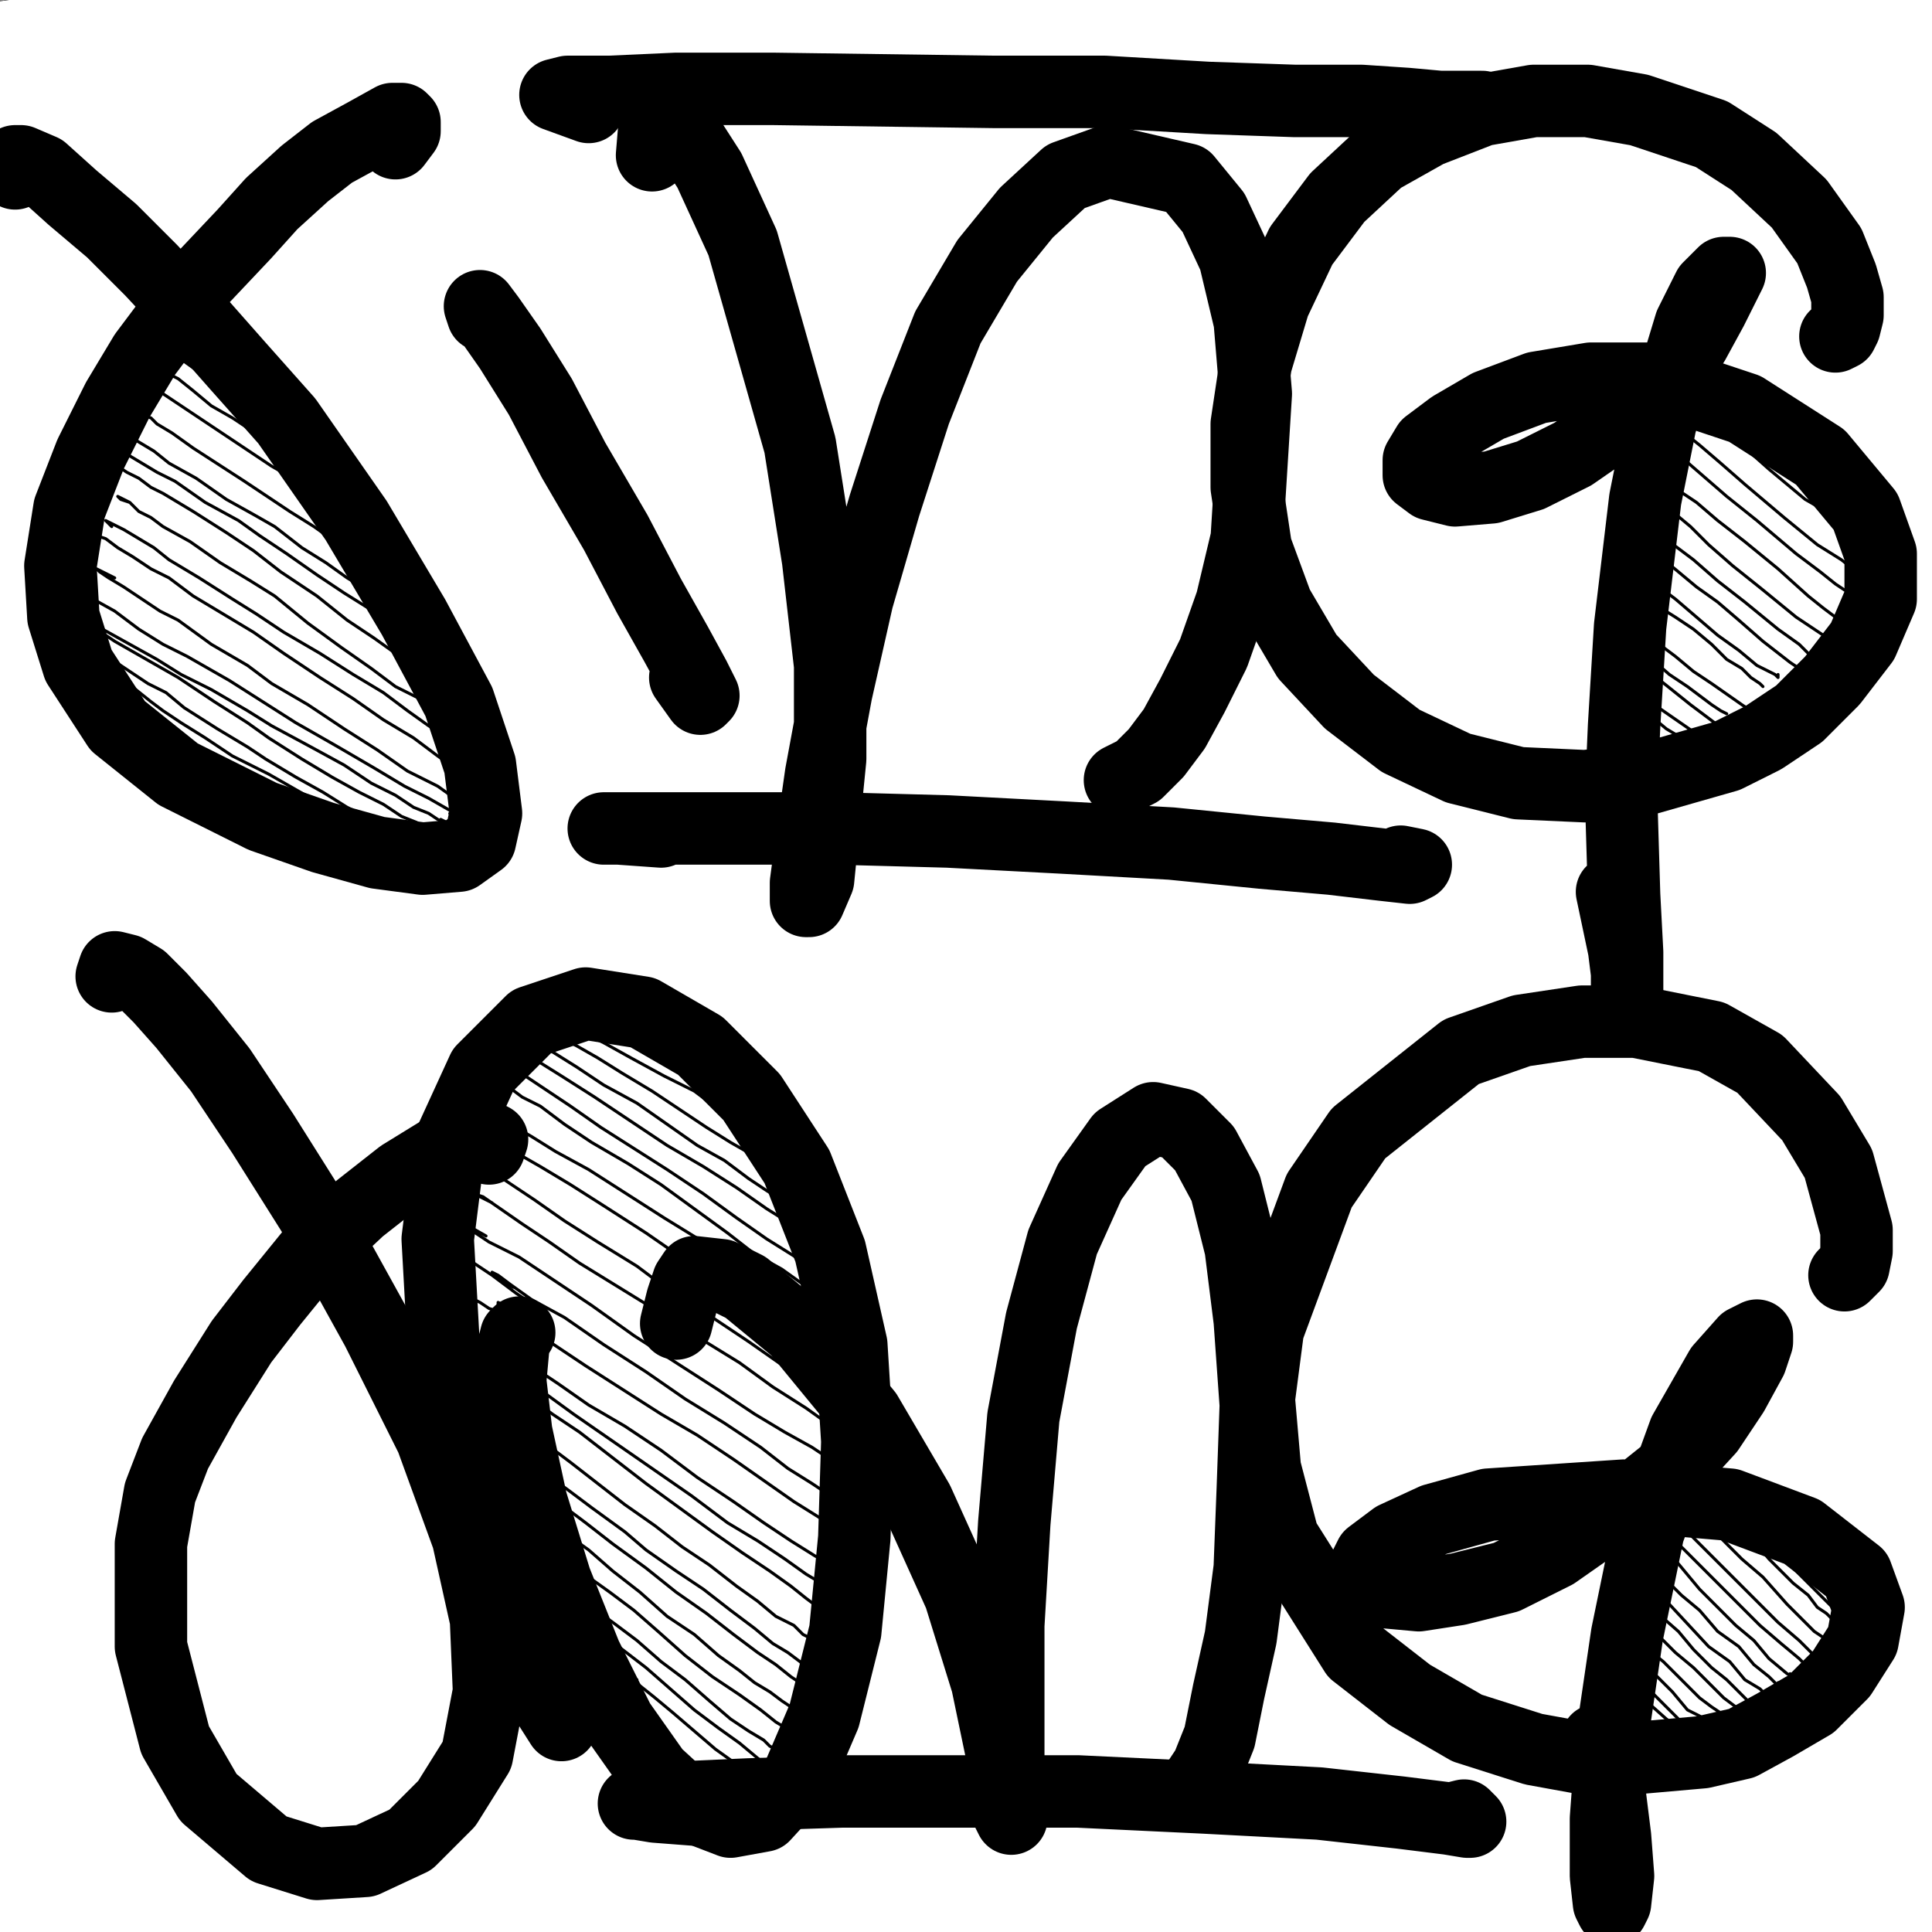
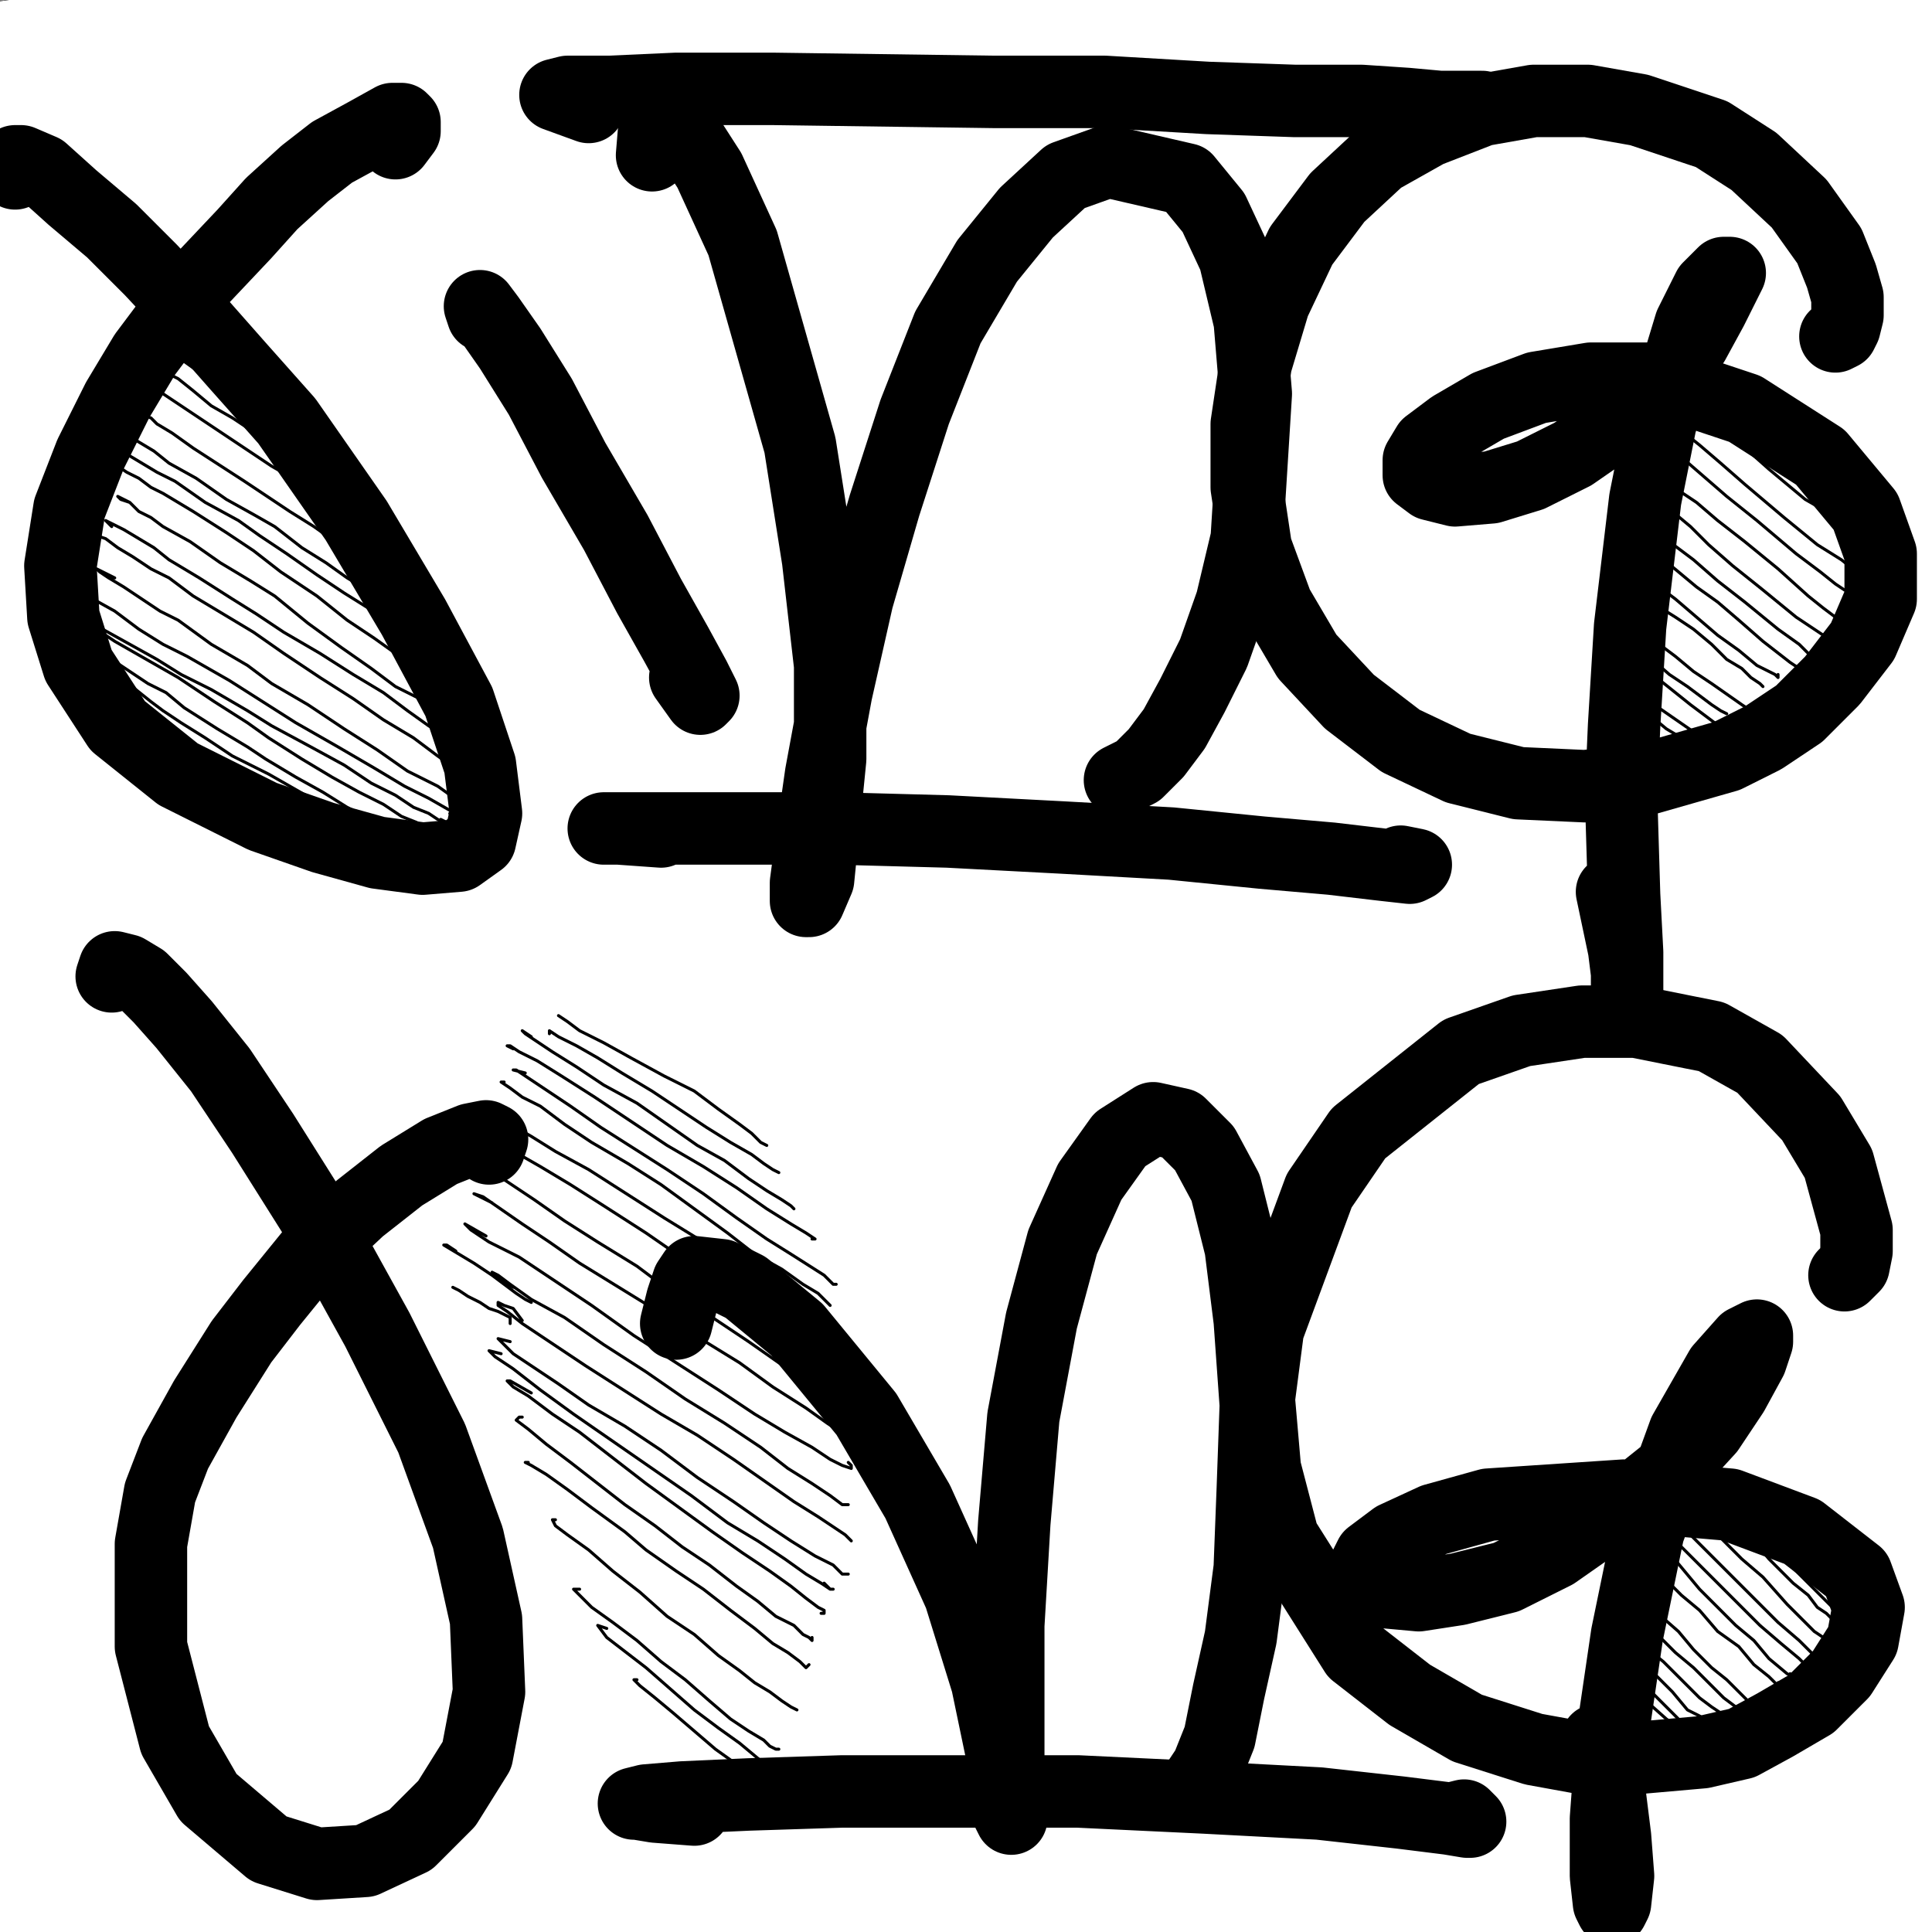
<svg xmlns="http://www.w3.org/2000/svg" width="640px" height="640px" version="1.1">
  <rect width="100%" height="100%" fill="#808080" stroke="none" />
  <polyline points="91,118.438 91,116.438 91,114.438 91,112.438 90,110.438 90,108.438 90,105.438 89,103.438 88,100.438 88,97.438 86,95.438 85,93.438 84,90.438 82,88.438 79,85.438 77,84.438 74,82.438 67,81.438 65,81.438 62,81.438 59,82.438 56,83.438 54,85.438 52,86.438 50,88.438 48,90.438 45,94.438 43,98.438 41,103.438 39,108.438 37,114.438 36,120.438 34,127.438 33,133.438 32,139.438 31,146.438 31,151.438 31,156.438 32,161.438 33,164.438 35,167.438 38,170.438 40,172.438 46,175.438 51,176.438 54,176.438 57,176.438 60,175.438 63,173.438 66,172.438 69,170.438 71,168.438 74,166.438 76,164.438 78,162.438 79,161.438 80,160.438 80,160.438 80,159.438 81,160.438 81,161.438 81,163.438 80,166.438 80,169.438 79,174.438 78,179.438 77,184.438 76,189.438 76,195.438 75,201.438 75,208.438 75,215.438 75,222.438 76,229.438 77,237.438 78,245.438 80,254.438 83,262.438 87,274.438 91,283.438 95,290.438 99,296.438 105,301.438 111,305.438 119,309.438 127,312.438 134,314.438 143,315.438 153,316.438 162,315.438 171,314.438 181,311.438 190,308.438 199,303.438 207,298.438 215,292.438 222,285.438 228,278.438 233,269.438 237,260.438 240,248.438 241,238.438 240,228.438 238,219.438 230,203.438 224,196.438 217,190.438 208,185.438 199,180.438 190,175.438 181,172.438 172,169.438 163,167.438 155,165.438 149,163.438 145,161.438 143,161.438 143,160.438 143,160.438 145,159.438 148,157.438 153,155.438 163,149.438 175,141.438 180,137.438 186,132.438 191,127.438 195,121.438 199,114.438 201,106.438 203,99.438 204,91.438 204,82.438 202,74.438 198,66.438 194,58.438 189,52.438 183,47.438 176,43.438 169,40.438 160,39.438 152,40.438 143,43.438 134,47.438 127,53.438 119,59.438 113,67.438 107,76.438 102,85.438 97,100.438 96,109.438 96,111.438 96,113.438 96,114.438 96,114.438 95,114.438 " fill="none" stroke="#000000" stroke-width="1px" stroke-linecap="round" stroke-linejoin="round" />
  <polyline points="238,215.438 239,220.438 240,225.438 241,231.438 242,238.438 243,245.438 245,253.438 246,261.438 248,268.438 251,274.438 254,279.438 257,282.438 260,283.438 263,282.438 266,279.438 269,274.438 272,267.438 275,258.438 277,248.438 279,237.438 281,225.438 283,212.438 284,199.438 285,185.438 284,171.438 282,157.438 278,146.438 272,137.438 266,131.438 259,129.438 251,130.438 244,133.438 237,139.438 230,145.438 225,153.438 221,159.438 219,165.438 218,170.438 217,172.438 217,174.438 217,174.438 217,175.438 218,174.438 218,174.438 220,173.438 221,172.438 222,172.438 224,171.438 226,171.438 227,170.438 227,170.438 226,170.438 224,170.438 220,171.438 215,171.438 209,172.438 205,172.438 202,173.438 201,174.438 201,175.438 202,177.438 205,179.438 209,183.438 215,186.438 221,190.438 227,193.438 232,195.438 236,197.438 239,198.438 241,198.438 241,199.438 241,199.438 240,199.438 239,201.438 238,202.438 238,204.438 237,207.438 238,211.438 " fill="none" stroke="#000000" stroke-width="1px" stroke-linecap="round" stroke-linejoin="round" />
  <polyline points="322,259.438 323,260.438 324,262.438 324,263.438 324,266.438 324,269.438 324,272.438 324,275.438 324,278.438 324,280.438 324,282.438 323,283.438 322,283.438 319,283.438 316,282.438 312,280.438 308,277.438 303,273.438 298,268.438 293,262.438 289,256.438 286,250.438 283,243.438 281,237.438 280,230.438 279,223.438 278,217.438 278,212.438 279,207.438 280,203.438 283,200.438 286,198.438 290,196.438 294,196.438 298,195.438 303,195.438 306,196.438 308,196.438 309,196.438 309,194.438 309,192.438 307,186.438 305,179.438 301,170.438 297,160.438 293,149.438 290,138.438 289,127.438 288,117.438 289,108.438 292,99.438 296,92.438 302,86.438 309,81.438 317,77.438 326,75.438 336,74.438 347,75.438 357,77.438 376,86.438 384,92.438 390,99.438 394,106.438 396,124.438 395,135.438 392,145.438 388,155.438 384,164.438 380,172.438 377,178.438 375,182.438 375,185.438 375,185.438 376,186.438 379,186.438 385,186.438 393,187.438 402,188.438 411,191.438 421,196.438 430,202.438 438,210.438 444,219.438 449,229.438 453,240.438 454,251.438 454,262.438 450,273.438 444,283.438 436,292.438 415,304.438 404,308.438 394,310.438 377,308.438 372,304.438 369,299.438 367,291.438 366,281.438 365,269.438 363,255.438 361,240.438 359,227.438 358,215.438 356,205.438 355,198.438 354,193.438 353,192.438 353,194.438 351,198.438 349,205.438 343,224.438 340,233.438 336,239.438 333,242.438 330,243.438 328,243.438 326,241.438 321,236.438 319,234.438 318,233.438 318,233.438 318,233.438 318,233.438 318,233.438 315,234.438 " fill="none" stroke="#000000" stroke-width="1px" stroke-linecap="round" stroke-linejoin="round" />
  <polyline points="499,139.438 498,139.438 498,140.438 498,140.438 499,141.438 501,141.438 505,142.438 511,142.438 519,142.438 528,142.438 538,143.438 548,142.438 555,141.438 565,139.438 575,136.438 581,134.438 586,131.438 591,128.438 595,124.438 598,120.438 598,115.438 595,109.438 585,102.438 576,97.438 566,93.438 558,90.438 548,86.438 544,84.438 541,79.438 542,75.438 544,70.438 546,64.438 548,58.438 549,51.438 549,43.438 546,37.438 542,31.438 535,26.438 526,22.438 515,19.438 502,18.438 488,17.438 473,19.438 460,22.438 446,26.438 434,33.438 424,40.438 415,49.438 408,60.438 402,72.438 399,84.438 396,97.438 396,110.438 399,134.438 402,144.438 406,154.438 412,163.438 427,180.438 437,186.438 447,191.438 457,195.438 466,198.438 474,199.438 480,200.438 483,200.438 485,200.438 485,200.438 484,201.438 481,204.438 476,208.438 471,213.438 462,227.438 452,248.438 449,260.438 444,274.438 437,305.438 435,321.438 434,335.438 434,348.438 437,359.438 441,368.438 447,374.438 455,379.438 464,381.438 474,381.438 487,379.438 501,376.438 515,371.438 530,365.438 544,358.438 553,354.438 565,348.438 576,342.438 583,337.438 589,331.438 595,324.438 599,316.438 600,308.438 598,301.438 588,291.438 574,284.438 558,281.438 542,279.438 531,277.438 523,276.438 518,274.438 517,273.438 522,269.438 528,264.438 536,259.438 545,254.438 552,251.438 559,246.438 568,239.438 574,231.438 578,222.438 578,214.438 577,207.438 572,201.438 564,197.438 549,194.438 536,197.438 524,201.438 513,207.438 503,211.438 496,215.438 491,216.438 488,216.438 489,212.438 491,204.438 492,194.438 493,182.438 493,169.438 488,134.438 481,103.438 477,91.438 473,84.438 470,80.438 466,79.438 461,82.438 457,88.438 454,97.438 452,110.438 453,125.438 454,141.438 457,155.438 461,165.438 465,172.438 468,176.438 470,179.438 472,181.438 474,184.438 476,189.438 480,201.438 486,219.438 494,241.438 501,264.438 509,285.438 516,303.438 522,316.438 526,323.438 528,326.438 528,326.438 528,325.438 527,322.438 524,318.438 522,314.438 519,309.438 516,307.438 514,305.438 511,304.438 507,302.438 " fill="none" stroke="#000000" stroke-width="1px" stroke-linecap="round" stroke-linejoin="round" />
  <polyline points="650,10 10,100 650,180 10,250 650,320 10,400 650,480 10,560 650,630 " fill="none" stroke="#000000" stroke-width="200px" stroke-linecap="round" stroke-linejoin="round" />
  <polyline points="57,45.438 57,44.438 57,44.438 60,46.438 62,49.438 66,53.438 71,59.438 77,66.438 86,78.438 93,87.438 101,97.438 108,107.438 115,118.438 121,129.438 125,139.438 129,150.438 130,169.438 128,179.438 124,188.438 118,197.438 109,206.438 98,213.438 87,220.438 80,224.438 68,228.438 57,231.438 50,233.438 42,234.438 34,235.438 27,235.438 21,234.438 15,226.438 15,219.438 23,200.438 30,188.438 45,167.438 61,146.438 94,104.438 108,87.438 121,72.438 134,59.438 144,48.438 153,40.438 160,36.438 164,33.438 167,32.438 167,32.438 167,34.438 166,36.438 163,38.438 159,42.438 156,46.438 155,50.438 " fill="none" stroke="#ffffff" stroke-width="12px" stroke-linecap="round" stroke-linejoin="round" />
  <polyline points="158,133.438 158,132.438 158,130.438 157,128.438 156,123.438 " fill="none" stroke="#ffffff" stroke-width="12px" stroke-linecap="round" stroke-linejoin="round" />
  <polyline points="153,108.438 153,105.438 152,104.438 152,103.438 153,105.438 156,109.438 160,118.438 166,130.438 172,143.438 178,156.438 184,168.438 188,179.438 191,187.438 193,191.438 193,193.438 193,191.438 193,185.438 192,175.438 190,164.438 189,152.438 186,125.438 185,112.438 184,101.438 184,92.438 184,86.438 186,84.438 188,84.438 192,88.438 197,97.438 204,110.438 212,127.438 220,145.438 228,163.438 234,180.438 238,193.438 239,201.438 239,203.438 238,200.438 237,191.438 236,176.438 238,158.438 241,138.438 247,117.438 256,97.438 267,78.438 280,62.438 294,47.438 308,37.438 321,30.438 332,26.438 340,27.438 346,31.438 351,41.438 352,54.438 351,69.438 347,86.438 340,104.438 332,122.438 324,140.438 317,158.438 312,173.438 308,185.438 307,193.438 307,196.438 310,196.438 315,193.438 322,186.438 330,177.438 338,166.438 346,153.438 360,125.438 " fill="none" stroke="#ffffff" stroke-width="12px" stroke-linecap="round" stroke-linejoin="round" />
  <polyline points="367,97.438 368,84.438 366,75.438 362,71.438 355,70.438 347,74.438 340,82.438 333,94.438 331,109.438 332,125.438 339,141.438 350,154.438 366,165.438 386,171.438 408,173.438 431,172.438 455,167.438 478,156.438 499,139.438 516,120.438 530,100.438 538,80.438 542,62.438 541,48.438 535,39.438 524,34.438 508,34.438 489,38.438 448,61.438 432,81.438 421,108.438 417,138.438 418,170.438 423,196.438 428,211.438 435,217.438 443,212.438 453,199.438 463,179.438 473,152.438 482,122.438 490,93.438 496,69.438 499,49.438 499,35.438 496,28.438 491,29.438 484,39.438 478,59.438 473,89.438 473,134.438 476,162.438 481,203.438 484,227.438 485,240.438 485,245.438 484,242.438 483,236.438 481,229.438 479,223.438 " fill="none" stroke="#ffffff" stroke-width="12px" stroke-linecap="round" stroke-linejoin="round" />
  <polyline points="142,326.438 143,325.438 143,324.438 140,327.438 125,344.438 114,357.438 102,372.438 91,390.438 84,401.438 75,419.438 66,440.438 61,481.438 64,497.438 72,508.438 111,514.438 132,509.438 156,500.438 178,491.438 196,480.438 210,471.438 218,462.438 220,456.438 218,452.438 208,449.438 192,448.438 170,447.438 144,448.438 116,451.438 92,454.438 75,457.438 62,459.438 50,461.438 39,462.438 32,463.438 28,464.438 31,462.438 47,457.438 72,449.438 96,443.438 116,436.438 136,427.438 155,417.438 173,404.438 189,390.438 201,376.438 211,364.438 216,355.438 219,349.438 219,348.438 217,352.438 212,363.438 206,380.438 201,400.438 199,425.438 200,452.438 207,478.438 219,499.438 233,514.438 251,522.438 271,523.438 292,516.438 313,502.438 332,480.438 347,450.438 361,382.438 359,348.438 348,317.438 306,279.438 278,274.438 221,289.438 199,310.438 183,340.438 177,374.438 179,409.438 188,440.438 204,464.438 225,478.438 247,484.438 267,485.438 282,482.438 296,472.438 " fill="none" stroke="#ffffff" stroke-width="12px" stroke-linecap="round" stroke-linejoin="round" />
  <polyline points="310,373.438 313,378.438 315,386.438 317,399.438 321,419.438 326,442.438 332,466.438 336,485.438 340,498.438 342,504.438 343,503.438 345,495.438 347,478.438 348,456.438 351,431.438 355,406.438 362,382.438 371,363.438 381,350.438 391,344.438 400,345.438 407,354.438 414,371.438 419,396.438 422,425.438 423,453.438 422,475.438 422,489.438 422,494.438 423,492.438 433,469.438 " fill="none" stroke="#ffffff" stroke-width="12px" stroke-linecap="round" stroke-linejoin="round" />
  <polyline points="469,370.438 477,354.438 483,341.438 485,333.438 484,332.438 480,336.438 472,348.438 465,367.438 461,390.438 461,417.438 466,443.438 475,464.438 489,478.438 507,484.438 527,483.438 547,474.438 558,464.438 573,445.438 582,429.438 590,409.438 596,386.438 600,360.438 583,311.438 552,303.438 528,310.438 507,325.438 492,346.438 483,372.438 481,399.438 483,422.438 489,437.438 506,441.438 516,427.438 526,401.438 534,367.438 541,330.438 546,289.438 548,265.438 549,250.438 547,244.438 544,244.438 539,255.438 533,278.438 528,315.438 525,363.438 524,416.438 524,468.438 525,516.438 527,556.438 529,585.438 531,600.438 532,605.438 532,605.438 531,601.438 530,593.438 527,577.438 " fill="none" stroke="#ffffff" stroke-width="12px" stroke-linecap="round" stroke-linejoin="round" />
  <polyline points="588,545.438 590,545.438 592,545.438 593,545.438 594,546.438 594,546.438 589,547.438 577,546.438 545,542.438 503,538.438 453,536.438 396,534.438 338,533.438 281,534.438 232,538.438 193,541.438 167,545.438 154,549.438 152,551.438 161,552.438 184,553.438 216,552.438 254,552.438 298,552.438 342,554.438 377,556.438 399,559.438 404,561.438 396,562.438 374,562.438 319,565.438 299,568.438 292,571.438 298,573.438 316,575.438 336,575.438 346,575.438 341,575.438 320,577.438 291,580.438 253,588.438 " fill="none" stroke="#ffffff" stroke-width="12px" stroke-linecap="round" stroke-linejoin="round" />
  <polyline points="336,231.438 334,231.438 335,231.438 341,232.438 352,232.438 368,231.438 388,228.438 408,226.438 425,224.438 438,223.438 444,223.438 444,225.438 424,236.438 409,245.438 395,253.438 383,259.438 376,264.438 374,266.438 375,266.438 378,263.438 383,256.438 387,246.438 390,219.438 388,205.438 384,191.438 379,179.438 375,170.438 375,168.438 379,175.438 387,188.438 398,204.438 410,223.438 423,241.438 433,257.438 442,270.438 447,280.438 448,285.438 440,285.438 428,278.438 412,268.438 392,257.438 372,247.438 356,239.438 338,232.438 339,234.438 " fill="none" stroke="#ffffff" stroke-width="12px" stroke-linecap="round" stroke-linejoin="round" />
  <polyline points="569,114.438 575,108.438 581,102.438 583,100.438 585,98.438 585,98.438 581,104.438 574,114.438 566,127.438 556,139.438 548,148.438 546,152.438 547,154.438 550,153.438 553,150.438 559,145.438 566,139.438 579,123.438 584,117.438 589,111.438 595,105.438 600,101.438 603,99.438 604,100.438 601,105.438 592,118.438 579,135.438 571,146.438 566,155.438 564,160.438 563,163.438 564,164.438 565,164.438 " fill="none" stroke="#ffffff" stroke-width="12px" stroke-linecap="round" stroke-linejoin="round" />
  <polyline points="650,10 10,100 650,180 10,250 650,320 10,400 650,480 10,560 650,630 " fill="none" stroke="#000000" stroke-width="200px" stroke-linecap="round" stroke-linejoin="round" />
  <polyline points="54,42.438 53,39.438 52,38.438 53,40.438 56,44.438 61,51.438 68,62.438 80,79.438 93,99.438 106,118.438 119,139.438 130,160.438 141,181.438 147,199.438 151,215.438 151,228.438 147,238.438 139,246.438 128,252.438 115,256.438 100,258.438 88,258.438 78,257.438 66,255.438 56,251.438 51,247.438 47,242.438 45,235.438 46,221.438 52,202.438 62,186.438 80,160.438 96,137.438 112,116.438 127,96.438 141,79.438 153,66.438 162,57.438 169,51.438 172,48.438 172,47.438 171,48.438 168,52.438 159,63.438 " fill="none" stroke="#ffffff" stroke-width="24px" stroke-linecap="round" stroke-linejoin="round" />
  <polyline points="174,119.438 174,117.438 174,117.438 176,121.438 181,129.438 187,142.438 195,159.438 204,176.438 210,191.438 213,201.438 214,207.438 214,208.438 " fill="none" stroke="#ffffff" stroke-width="24px" stroke-linecap="round" stroke-linejoin="round" />
  <polyline points="224,104.438 230,117.438 237,134.438 245,154.438 252,175.438 259,194.438 263,209.438 266,217.438 267,218.438 268,211.438 269,198.438 271,179.438 280,135.438 289,114.438 300,96.438 313,80.438 325,69.438 337,61.438 347,57.438 354,58.438 360,64.438 362,78.438 360,120.438 355,145.438 348,170.438 343,195.438 339,218.438 338,237.438 337,252.438 334,260.438 334,255.438 " fill="none" stroke="#ffffff" stroke-width="24px" stroke-linecap="round" stroke-linejoin="round" />
  <polyline points="546,64.438 549,59.438 547,56.438 542,53.438 533,52.438 521,52.438 507,54.438 491,59.438 473,66.438 456,75.438 439,86.438 412,116.438 403,133.438 399,151.438 399,168.438 404,183.438 412,196.438 425,205.438 441,212.438 459,214.438 479,213.438 499,208.438 516,200.438 531,191.438 542,181.438 548,172.438 549,165.438 544,159.438 518,154.438 499,155.438 479,161.438 462,168.438 448,177.438 438,187.438 432,196.438 430,202.438 435,206.438 441,203.438 451,197.438 462,187.438 473,173.438 484,156.438 495,139.438 504,123.438 511,109.438 517,93.438 516,92.438 512,99.438 505,115.438 491,171.438 486,203.438 482,230.438 480,251.438 480,266.438 480,275.438 480,278.438 480,278.438 480,274.438 " fill="none" stroke="#ffffff" stroke-width="24px" stroke-linecap="round" stroke-linejoin="round" />
  <polyline points="176,327.438 175,327.438 172,329.438 161,336.438 149,346.438 134,359.438 118,374.438 102,392.438 89,408.438 80,421.438 68,440.438 58,461.438 54,474.438 51,493.438 54,512.438 62,525.438 79,539.438 103,549.438 124,556.438 165,569.438 180,576.438 189,579.438 193,579.438 194,575.438 191,565.438 183,548.438 171,526.438 155,499.438 137,466.438 117,433.438 84,387.438 68,367.438 58,354.438 49,344.438 36,328.438 33,324.438 32,323.438 34,323.438 " fill="none" stroke="#ffffff" stroke-width="24px" stroke-linecap="round" stroke-linejoin="round" />
  <polyline points="164,409.438 163,409.438 164,414.438 169,425.438 179,443.438 193,466.438 210,491.438 229,513.438 247,532.438 265,545.438 281,552.438 294,553.438 315,529.438 322,505.438 327,474.438 329,405.438 324,373.438 314,344.438 300,318.438 281,298.438 239,282.438 217,286.438 187,319.438 181,345.438 181,376.438 186,409.438 200,459.438 208,471.438 214,476.438 219,476.438 222,472.438 223,467.438 222,460.438 " fill="none" stroke="#ffffff" stroke-width="24px" stroke-linecap="round" stroke-linejoin="round" />
  <polyline points="270,367.438 273,371.438 278,379.438 287,394.438 300,415.438 315,442.438 332,471.438 347,498.438 369,532.438 373,536.438 376,533.438 377,519.438 377,499.438 378,474.438 380,447.438 385,421.438 395,395.438 409,370.438 429,344.438 445,326.438 455,315.438 466,305.438 471,304.438 473,311.438 472,331.438 465,361.438 441,435.438 428,470.438 417,501.438 408,527.438 402,545.438 399,557.438 398,564.438 399,564.438 401,560.438 400,546.438 " fill="none" stroke="#ffffff" stroke-width="24px" stroke-linecap="round" stroke-linejoin="round" />
  <polyline points="600,318.438 602,316.438 603,314.438 604,311.438 593,306.438 579,305.438 564,308.438 541,316.438 526,325.438 510,337.438 497,354.438 486,372.438 478,393.438 473,416.438 475,460.438 484,476.438 496,487.438 514,494.438 534,497.438 549,497.438 565,495.438 588,487.438 598,481.438 606,474.438 612,464.438 610,458.438 596,451.438 577,447.438 541,449.438 513,457.438 483,475.438 477,483.438 484,489.438 497,486.438 528,464.438 542,446.438 552,431.438 562,412.438 572,391.438 579,372.438 582,359.438 581,352.438 577,351.438 561,380.438 548,430.438 542,468.438 538,502.438 536,531.438 535,552.438 536,573.438 537,575.438 537,575.438 537,574.438 537,565.438 " fill="none" stroke="#ffffff" stroke-width="24px" stroke-linecap="round" stroke-linejoin="round" />
  <polyline points="595,596.438 596,595.438 596,594.438 594,593.438 582,589.438 555,583.438 518,576.438 480,572.438 433,570.438 383,569.438 333,571.438 278,577.438 251,582.438 222,592.438 213,600.438 216,607.438 233,612.438 265,614.438 310,613.438 359,611.438 406,608.438 443,607.438 467,606.438 477,606.438 479,606.438 474,606.438 464,606.438 452,608.438 " fill="none" stroke="#ffffff" stroke-width="24px" stroke-linecap="round" stroke-linejoin="round" />
  <polyline points="650,10 10,100 650,180 10,250 650,320 10,400 650,480 10,560 650,630 " fill="none" stroke="#000000" stroke-width="200px" stroke-linecap="round" stroke-linejoin="round" />
  <polyline points="53,51.438 54,51.438 57,53.438 61,58.438 66,64.438 72,72.438 78,82.438 88,100.438 102,130.438 110,146.438 117,162.438 122,178.438 125,192.438 126,206.438 124,219.438 120,229.438 113,237.438 103,242.438 92,245.438 85,246.438 76,246.438 66,243.438 57,239.438 52,236.438 49,231.438 46,222.438 46,216.438 46,203.438 53,179.438 60,163.438 69,145.438 86,117.438 100,95.438 113,75.438 125,57.438 135,43.438 144,34.438 151,27.438 155,24.438 157,23.438 156,26.438 " fill="none" stroke="#ffffff" stroke-width="24px" stroke-linecap="round" stroke-linejoin="round" />
  <polyline points="168,110.438 170,109.438 172,109.438 175,112.438 178,118.438 183,130.438 188,146.438 194,167.438 200,185.438 203,197.438 203,203.438 201,205.438 198,203.438 " fill="none" stroke="#ffffff" stroke-width="24px" stroke-linecap="round" stroke-linejoin="round" />
  <polyline points="409,183.438 416,175.438 423,165.438 429,153.438 433,138.438 434,123.438 434,107.438 431,94.438 426,84.438 419,77.438 410,73.438 400,73.438 388,76.438 375,82.438 362,91.438 349,103.438 335,118.438 320,136.438 307,155.438 294,176.438 283,198.438 273,220.438 263,241.438 254,259.438 248,272.438 243,281.438 240,286.438 239,286.438 239,284.438 242,278.438 245,266.438 249,250.438 252,229.438 253,204.438 253,178.438 253,154.438 251,133.438 249,117.438 244,97.438 242,95.438 242,95.438 241,97.438 238,106.438 " fill="none" stroke="#ffffff" stroke-width="24px" stroke-linecap="round" stroke-linejoin="round" />
  <polyline points="596,109.438 597,108.438 599,106.438 599,103.438 599,98.438 598,93.438 595,87.438 585,77.438 575,69.438 564,63.438 545,56.438 530,52.438 513,51.438 495,50.438 477,52.438 460,57.438 444,65.438 429,74.438 414,86.438 400,99.438 386,113.438 375,128.438 366,145.438 358,163.438 353,182.438 351,201.438 353,220.438 357,237.438 365,252.438 377,266.438 392,277.438 411,287.438 433,293.438 457,297.438 482,298.438 507,294.438 531,288.438 548,281.438 562,272.438 575,262.438 583,254.438 589,246.438 593,236.438 594,225.438 586,210.438 569,199.438 541,194.438 520,193.438 500,194.438 481,199.438 465,206.438 454,213.438 446,219.438 443,224.438 443,225.438 448,226.438 456,223.438 482,207.438 496,194.438 510,179.438 523,161.438 540,127.438 545,115.438 547,104.438 547,101.438 543,102.438 535,110.438 528,121.438 517,145.438 504,185.438 497,219.438 493,252.438 490,280.438 488,301.438 487,316.438 487,325.438 488,328.438 490,328.438 493,326.438 496,322.438 498,310.438 " fill="none" stroke="#ffffff" stroke-width="24px" stroke-linecap="round" stroke-linejoin="round" />
  <polyline points="126,394.438 132,389.438 139,384.438 145,379.438 152,374.438 158,369.438 161,366.438 163,364.438 162,364.438 157,365.438 150,371.438 140,378.438 127,387.438 114,397.438 100,409.438 88,419.438 77,430.438 63,444.438 56,452.438 49,461.438 43,472.438 38,483.438 36,493.438 37,502.438 46,512.438 61,521.438 80,527.438 100,530.438 116,532.438 130,534.438 143,534.438 153,533.438 160,530.438 162,526.438 161,515.438 155,497.438 143,473.438 127,445.438 109,414.438 92,388.438 80,370.438 64,349.438 56,339.438 49,328.438 42,320.438 37,314.438 34,310.438 34,309.438 39,313.438 " fill="none" stroke="#ffffff" stroke-width="24px" stroke-linecap="round" stroke-linejoin="round" />
  <polyline points="166,429.438 166,426.438 166,425.438 167,426.438 169,431.438 171,440.438 176,453.438 181,470.438 189,488.438 198,508.438 209,526.438 220,542.438 232,555.438 243,564.438 254,567.438 265,565.438 275,557.438 290,523.438 296,500.438 300,474.438 302,446.438 302,415.438 298,385.438 291,359.438 282,338.438 269,321.438 255,308.438 239,302.438 223,302.438 207,309.438 179,344.438 173,368.438 171,392.438 174,414.438 177,431.438 179,441.438 181,445.438 " fill="none" stroke="#ffffff" stroke-width="24px" stroke-linecap="round" stroke-linejoin="round" />
  <polyline points="371,583.438 374,582.438 378,580.438 382,576.438 388,569.438 393,560.438 400,548.438 407,533.438 416,514.438 425,494.438 432,473.438 438,451.438 441,428.438 440,405.438 435,383.438 426,364.438 414,351.438 399,344.438 383,344.438 365,349.438 347,358.438 329,372.438 311,389.438 295,410.438 281,432.438 269,455.438 260,477.438 254,495.438 250,507.438 248,514.438 247,516.438 247,516.438 250,511.438 252,504.438 255,490.438 257,467.438 257,445.438 255,422.438 251,403.438 246,389.438 240,381.438 236,377.438 233,376.438 231,379.438 229,384.438 225,392.438 " fill="none" stroke="#ffffff" stroke-width="24px" stroke-linecap="round" stroke-linejoin="round" />
  <polyline points="596,408.438 598,405.438 598,401.438 597,394.438 591,382.438 565,357.438 542,346.438 524,341.438 503,338.438 482,336.438 461,336.438 440,340.438 420,347.438 402,356.438 385,368.438 362,400.438 356,421.438 354,443.438 357,465.438 362,487.438 372,508.438 384,526.438 419,555.438 441,565.438 466,572.438 493,576.438 519,577.438 542,575.438 559,572.438 586,561.438 599,553.438 610,544.438 619,533.438 623,522.438 621,511.438 593,484.438 563,471.438 517,464.438 498,466.438 483,470.438 462,483.438 457,489.438 456,494.438 458,497.438 464,499.438 472,499.438 483,497.438 495,491.438 507,483.438 519,473.438 530,463.438 538,452.438 545,440.438 551,429.438 553,422.438 554,417.438 554,413.438 550,416.438 544,427.438 535,445.438 526,471.438 518,501.438 512,532.438 507,559.438 505,578.438 505,592.438 505,601.438 506,606.438 507,607.438 508,607.438 510,605.438 512,600.438 513,587.438 " fill="none" stroke="#ffffff" stroke-width="24px" stroke-linecap="round" stroke-linejoin="round" />
  <polyline points="650,10 10,100 650,180 10,250 650,320 10,400 650,480 10,560 650,630 " fill="none" stroke="#ffffff" stroke-width="200px" stroke-linecap="round" stroke-linejoin="round" />
  <polyline points="131,47.438 134,43.438 134,40.438 133,39.438 130,39.438 121,44.438 110,50.438 101,57.438 90,67.438 81,77.438 64,95.438 57,105.438 48,117.438 39,132.438 30,150.438 23,168.438 20,187.438 21,204.438 26,220.438 39,240.438 59,256.438 87,270.438 107,277.438 125,282.438 140,284.438 152,283.438 159,278.438 161,269.438 159,253.438 152,232.438 137,204.438 118,172.438 95,139.438 79,121.438 64,104.438 50,89.438 37,76.438 24,65.438 14,56.438 7,53.438 5,53.438 5,57.438 " fill="none" stroke="#000000" stroke-width="24px" stroke-linecap="round" stroke-linejoin="round" />
  <polyline points="160,104.438 159,101.438 159,101.438 162,105.438 169,115.438 179,131.438 190,152.438 204,176.438 215,197.438 224,213.438 230,224.438 233,230.438 232,231.438 227,224.438 " fill="none" stroke="#000000" stroke-width="24px" stroke-linecap="round" stroke-linejoin="round" />
  <polyline points="371,258.438 377,255.438 383,249.438 389,241.438 395,230.438 402,216.438 408,199.438 413,178.438 416,130.438 414,106.438 409,85.438 402,70.438 393,59.438 367,53.438 353,58.438 340,70.438 327,86.438 314,108.438 303,136.438 293,167.438 284,198.438 277,229.438 272,256.438 269,277.438 267,292.438 267,298.438 268,298.438 271,291.438 275,251.438 275,220.438 271,185.438 265,147.438 246,80.438 235,56.438 226,42.438 220,36.438 218,35.438 217,39.438 216,51.438 " fill="none" stroke="#000000" stroke-width="24px" stroke-linecap="round" stroke-linejoin="round" />
  <polyline points="608,111.438 610,110.438 611,108.438 612,104.438 612,98.438 610,91.438 606,81.438 596,67.438 581,53.438 567,44.438 543,36.438 526,33.438 508,33.438 491,36.438 473,43.438 457,52.438 443,65.438 431,81.438 422,100.438 416,120.438 413,140.438 413,161.438 416,181.438 423,200.438 433,217.438 447,232.438 464,245.438 483,254.438 503,259.438 525,260.438 544,258.438 558,254.438 572,250.438 584,244.438 596,236.438 607,225.438 617,212.438 623,198.438 623,183.438 618,169.438 603,151.438 578,135.438 548,125.438 527,125.438 509,128.438 493,134.438 481,141.438 473,147.438 470,152.438 470,157.438 474,160.438 482,162.438 494,161.438 507,157.438 521,150.438 534,141.438 546,130.438 553,123.438 561,113.438 567,102.438 571,94.438 573,90.438 571,90.438 566,95.438 560,107.438 550,140.438 545,165.438 540,207.438 538,240.438 537,263.438 538,296.438 539,315.438 539,325.438 539,328.438 539,327.438 539,322.438 538,314.438 534,295.438 " fill="none" stroke="#000000" stroke-width="24px" stroke-linecap="round" stroke-linejoin="round" />
  <polyline points="162,380.438 163,377.438 161,376.438 156,377.438 146,381.438 133,389.438 119,400.438 103,415.438 90,431.438 80,444.438 68,463.438 58,481.438 53,494.438 50,511.438 50,545.438 58,576.438 69,595.438 89,612.438 105,617.438 121,616.438 136,609.438 148,597.438 158,581.438 162,560.438 161,536.438 155,509.438 143,476.438 125,440.438 104,402.438 87,375.438 73,354.438 61,339.438 53,330.438 47,324.438 42,321.438 38,320.438 37,323.438 " fill="none" stroke="#000000" stroke-width="24px" stroke-linecap="round" stroke-linejoin="round" />
-   <polyline points="172,441.438 171,442.438 170,446.438 169,457.438 171,474.438 176,497.438 184,523.438 194,548.438 205,570.438 217,587.438 229,598.438 242,603.438 253,601.438 264,589.438 273,568.438 280,540.438 283,509.438 284,477.438 282,445.438 275,414.438 264,386.438 249,363.438 232,346.438 213,335.438 194,332.438 176,338.438 160,354.438 149,378.438 145,410.438 147,446.438 153,486.438 162,521.438 172,549.438 186,571.438 " fill="none" stroke="#000000" stroke-width="24px" stroke-linecap="round" stroke-linejoin="round" />
  <polyline points="393,594.438 396,591.438 400,585.438 404,575.438 407,560.438 411,542.438 414,519.438 415,493.438 416,465.438 414,437.438 411,413.438 406,393.438 399,380.438 391,372.438 382,370.438 371,377.438 361,391.438 352,411.438 345,437.438 339,469.438 336,504.438 334,538.438 334,567.438 334,588.438 334,600.438 335,602.438 334,597.438 332,581.438 327,557.438 318,528.438 304,497.438 287,468.438 264,440.438 247,426.438 239,422.438 230,421.438 228,424.438 226,430.438 224,438.438 " fill="none" stroke="#000000" stroke-width="24px" stroke-linecap="round" stroke-linejoin="round" />
  <polyline points="611,422.438 612,421.438 614,419.438 615,414.438 615,407.438 609,385.438 600,370.438 583,352.438 567,343.438 542,338.438 524,338.438 504,341.438 484,348.438 450,375.438 437,394.438 420,440.438 417,463.438 419,486.438 425,509.438 449,547.438 467,561.438 486,572.438 508,579.438 530,583.438 564,580.438 577,577.438 588,571.438 600,564.438 610,554.438 617,543.438 619,532.438 615,521.438 597,507.438 573,498.438 538,495.438 493,498.438 475,503.438 462,509.438 454,515.438 451,521.438 459,527.438 470,528.438 483,526.438 499,522.438 515,514.438 545,493.438 555,485.438 566,473.438 574,461.438 580,450.438 582,444.438 582,442.438 578,444.438 570,453.438 558,474.438 546,507.438 539,541.438 534,575.438 532,602.438 532,621.438 533,630.438 534,632.438 535,630.438 536,621.438 535,608.438 533,592.438 529,576.438 " fill="none" stroke="#000000" stroke-width="24px" stroke-linecap="round" stroke-linejoin="round" />
  <polyline points="481,602.438 485,601.438 486,602.438 487,603.438 486,603.438 480,602.438 464,600.438 437,597.438 399,595.438 357,593.438 317,593.438 279,593.438 248,594.438 226,595.438 214,596.438 210,597.438 211,597.438 217,598.438 230,599.438 " fill="none" stroke="#000000" stroke-width="24px" stroke-linecap="round" stroke-linejoin="round" />
  <polyline points="464,285.438 469,286.438 469,286.438 467,287.438 458,286.438 441,284.438 418,282.438 388,279.438 352,277.438 314,275.438 277,274.438 245,274.438 221,274.438 206,274.438 200,274.438 200,274.438 205,274.438 219,275.438 " fill="none" stroke="#000000" stroke-width="24px" stroke-linecap="round" stroke-linejoin="round" />
  <polyline points="491,35.438 489,35.438 485,35.438 477,35.438 466,34.438 451,33.438 429,33.438 400,32.438 366,30.438 329,30.438 256,29.438 224,29.438 202,30.438 188,30.438 184,31.438 184,31.438 195,35.438 " fill="none" stroke="#000000" stroke-width="24px" stroke-linecap="round" stroke-linejoin="round" />
  <polyline points="562,248.438 562,248.438 562,248.438 562,248.438 560,246.438 557,244.438 552,241.438 540,231.438 537,228.438 535,227.438 535,227.438 538,230.438 " fill="none" stroke="#000000" stroke-width="1px" stroke-linecap="round" stroke-linejoin="round" />
  <polyline points="568,244.438 568,245.438 567,245.438 564,244.438 561,242.438 548,233.438 544,229.438 539,226.438 539,226.438 " fill="none" stroke="#000000" stroke-width="1px" stroke-linecap="round" stroke-linejoin="round" />
  <polyline points="572,241.438 572,241.438 571,240.438 568,239.438 564,236.438 560,233.438 555,229.438 550,225.438 546,222.438 544,221.438 544,221.438 " fill="none" stroke="#000000" stroke-width="1px" stroke-linecap="round" stroke-linejoin="round" />
  <polyline points="572,236.438 572,236.438 570,235.438 567,233.438 563,230.438 559,227.438 553,223.438 545,216.438 541,213.438 538,211.438 538,210.438 " fill="none" stroke="#000000" stroke-width="1px" stroke-linecap="round" stroke-linejoin="round" />
  <polyline points="581,235.438 581,236.438 580,235.438 577,233.438 567,226.438 561,222.438 555,217.438 543,208.438 542,207.438 " fill="none" stroke="#000000" stroke-width="1px" stroke-linecap="round" stroke-linejoin="round" />
  <polyline points="584,227.438 584,227.438 583,226.438 580,224.438 577,221.438 572,218.438 567,213.438 561,208.438 555,204.438 547,199.438 545,197.438 " fill="none" stroke="#000000" stroke-width="1px" stroke-linecap="round" stroke-linejoin="round" />
  <polyline points="589,223.438 589,223.438 589,224.438 589,224.438 588,223.438 582,220.438 576,215.438 569,210.438 562,204.438 555,198.438 547,192.438 544,190.438 544,190.438 547,191.438 " fill="none" stroke="#000000" stroke-width="1px" stroke-linecap="round" stroke-linejoin="round" />
  <polyline points="598,222.438 599,222.438 599,222.438 599,222.438 596,221.438 593,219.438 584,212.438 576,205.438 569,199.438 562,194.438 556,189.438 550,184.438 548,182.438 " fill="none" stroke="#000000" stroke-width="1px" stroke-linecap="round" stroke-linejoin="round" />
  <polyline points="602,218.438 601,217.438 599,216.438 596,213.438 589,208.438 578,199.438 569,192.438 561,185.438 553,179.438 544,172.438 " fill="none" stroke="#000000" stroke-width="1px" stroke-linecap="round" stroke-linejoin="round" />
  <polyline points="608,214.438 608,213.438 607,212.438 604,210.438 595,204.438 584,195.438 574,187.438 566,180.438 560,174.438 554,169.438 549,164.438 548,163.438 " fill="none" stroke="#000000" stroke-width="1px" stroke-linecap="round" stroke-linejoin="round" />
  <polyline points="611,207.438 612,207.438 612,207.438 612,207.438 610,206.438 608,204.438 604,201.438 599,197.438 589,188.438 578,179.438 569,172.438 562,166.438 556,162.438 551,158.438 549,156.438 " fill="none" stroke="#000000" stroke-width="1px" stroke-linecap="round" stroke-linejoin="round" />
  <polyline points="614,197.438 614,197.438 613,196.438 611,195.438 608,193.438 603,189.438 595,183.438 582,172.438 572,164.438 557,151.438 552,147.438 549,145.438 550,145.438 " fill="none" stroke="#000000" stroke-width="1px" stroke-linecap="round" stroke-linejoin="round" />
  <polyline points="621,193.438 619,192.438 615,189.438 610,185.438 602,180.438 591,171.438 578,160.438 570,153.438 563,147.438 558,143.438 554,141.438 552,140.438 " fill="none" stroke="#000000" stroke-width="1px" stroke-linecap="round" stroke-linejoin="round" />
  <polyline points="614,176.438 614,176.438 612,175.438 609,173.438 605,169.438 598,165.438 586,155.438 577,147.438 570,141.438 563,136.438 558,133.438 555,132.438 " fill="none" stroke="#000000" stroke-width="1px" stroke-linecap="round" stroke-linejoin="round" />
  <polyline points="557,573.438 558,573.438 558,573.438 558,573.438 558,573.438 556,572.438 552,569.438 543,561.438 536,555.438 535,554.438 536,554.438 " fill="none" stroke="#000000" stroke-width="1px" stroke-linecap="round" stroke-linejoin="round" />
  <polyline points="565,574.438 565,574.438 563,574.438 560,572.438 556,569.438 550,563.438 546,559.438 543,556.438 541,554.438 541,553.438 543,553.438 " fill="none" stroke="#000000" stroke-width="1px" stroke-linecap="round" stroke-linejoin="round" />
  <polyline points="568,570.438 569,571.438 569,571.438 568,571.438 566,570.438 563,568.438 559,566.438 554,560.438 548,554.438 544,550.438 542,547.438 541,546.438 543,546.438 " fill="none" stroke="#000000" stroke-width="1px" stroke-linecap="round" stroke-linejoin="round" />
  <polyline points="573,568.438 573,568.438 573,568.438 573,568.438 570,567.438 567,565.438 563,562.438 558,557.438 551,550.438 546,546.438 544,543.438 542,541.438 " fill="none" stroke="#000000" stroke-width="1px" stroke-linecap="round" stroke-linejoin="round" />
  <polyline points="578,568.438 578,568.438 578,568.438 577,567.438 575,565.438 571,562.438 566,557.438 561,552.438 555,547.438 549,541.438 547,539.438 547,539.438 " fill="none" stroke="#000000" stroke-width="1px" stroke-linecap="round" stroke-linejoin="round" />
  <polyline points="582,564.438 583,564.438 581,564.438 579,563.438 576,560.438 572,556.438 567,552.438 561,546.438 556,540.438 548,533.438 545,530.438 544,529.438 547,530.438 " fill="none" stroke="#000000" stroke-width="1px" stroke-linecap="round" stroke-linejoin="round" />
-   <polyline points="586,561.438 587,562.438 587,563.438 586,562.438 583,559.438 578,556.438 573,550.438 566,545.438 553,531.438 550,528.438 549,527.438 550,527.438 " fill="none" stroke="#000000" stroke-width="1px" stroke-linecap="round" stroke-linejoin="round" />
  <polyline points="589,557.438 589,558.438 590,558.438 590,559.438 590,559.438 589,558.438 586,555.438 581,551.438 576,545.438 569,540.438 563,533.438 557,528.438 551,522.438 549,520.438 551,521.438 " fill="none" stroke="#000000" stroke-width="1px" stroke-linecap="round" stroke-linejoin="round" />
  <polyline points="593,554.438 594,555.438 594,555.438 594,556.438 594,556.438 594,555.438 592,554.438 586,549.438 581,543.438 575,538.438 567,530.438 563,526.438 558,520.438 553,514.438 552,513.438 552,513.438 " fill="none" stroke="#000000" stroke-width="1px" stroke-linecap="round" stroke-linejoin="round" />
  <polyline points="600,552.438 600,552.438 600,553.438 600,553.438 600,553.438 598,551.438 596,549.438 590,544.438 583,538.438 577,532.438 571,526.438 565,520.438 561,516.438 557,512.438 555,509.438 554,508.438 554,508.438 " fill="none" stroke="#000000" stroke-width="1px" stroke-linecap="round" stroke-linejoin="round" />
  <polyline points="604,549.438 604,549.438 604,549.438 604,549.438 603,549.438 601,548.438 599,546.438 596,543.438 589,537.438 576,524.438 570,518.438 565,513.438 560,508.438 558,506.438 557,505.438 557,505.438 " fill="none" stroke="#000000" stroke-width="1px" stroke-linecap="round" stroke-linejoin="round" />
  <polyline points="607,545.438 607,545.438 607,545.438 606,544.438 604,542.438 601,540.438 598,537.438 592,531.438 584,522.438 577,516.438 572,511.438 568,507.438 565,504.438 563,502.438 563,502.438 565,503.438 " fill="none" stroke="#000000" stroke-width="1px" stroke-linecap="round" stroke-linejoin="round" />
  <polyline points="608,538.438 608,538.438 608,538.438 608,538.438 607,536.438 605,534.438 602,532.438 599,528.438 594,524.438 586,516.438 581,510.438 578,507.438 576,506.438 575,505.438 " fill="none" stroke="#000000" stroke-width="1px" stroke-linecap="round" stroke-linejoin="round" />
  <polyline points="608,533.438 607,532.438 606,531.438 603,528.438 599,524.438 586,511.438 " fill="none" stroke="#000000" stroke-width="1px" stroke-linecap="round" stroke-linejoin="round" />
  <polyline points="249,589.438 250,589.438 251,589.438 251,589.438 251,589.438 251,589.438 250,589.438 248,588.438 244,584.438 237,579.438 230,573.438 223,567.438 217,562.438 212,558.438 210,556.438 211,556.438 " fill="none" stroke="#000000" stroke-width="1px" stroke-linecap="round" stroke-linejoin="round" />
  <polyline points="264,592.438 265,593.438 265,592.438 263,591.438 260,589.438 256,586.438 251,582.438 245,577.438 238,572.438 230,566.438 222,559.438 214,552.438 201,542.438 198,538.438 201,539.438 " fill="none" stroke="#000000" stroke-width="1px" stroke-linecap="round" stroke-linejoin="round" />
  <polyline points="258,579.438 257,579.438 257,579.438 255,578.438 253,576.438 248,573.438 242,569.438 235,563.438 227,556.438 219,550.438 211,543.438 203,537.438 196,532.438 190,526.438 192,526.438 " fill="none" stroke="#000000" stroke-width="1px" stroke-linecap="round" stroke-linejoin="round" />
-   <polyline points="266,575.438 266,576.438 264,575.438 262,573.438 257,570.438 252,566.438 245,561.438 236,555.438 227,548.438 218,540.438 210,533.438 202,527.438 195,522.438 191,518.438 191,517.438 194,520.438 " fill="none" stroke="#000000" stroke-width="1px" stroke-linecap="round" stroke-linejoin="round" />
  <polyline points="264,566.438 262,565.438 259,563.438 255,560.438 250,557.438 245,553.438 238,548.438 230,541.438 221,535.438 212,527.438 203,520.438 195,513.438 188,508.438 184,505.438 183,503.438 184,503.438 " fill="none" stroke="#000000" stroke-width="1px" stroke-linecap="round" stroke-linejoin="round" />
-   <polyline points="268,559.438 267,558.438 265,557.438 262,555.438 257,551.438 251,547.438 243,541.438 234,534.438 224,527.438 214,519.438 203,511.438 194,504.438 186,498.438 180,494.438 177,491.438 179,492.438 " fill="none" stroke="#000000" stroke-width="1px" stroke-linecap="round" stroke-linejoin="round" />
  <polyline points="268,551.438 267,552.438 265,550.438 261,547.438 256,544.438 250,539.438 242,533.438 233,526.438 224,520.438 214,513.438 207,507.438 196,499.438 188,493.438 181,488.438 176,485.438 174,484.438 175,484.438 " fill="none" stroke="#000000" stroke-width="1px" stroke-linecap="round" stroke-linejoin="round" />
  <polyline points="269,542.438 269,543.438 268,542.438 266,541.438 263,538.438 257,535.438 251,530.438 244,525.438 235,518.438 226,512.438 217,505.438 207,498.438 198,491.438 189,484.438 181,478.438 175,473.438 171,470.438 172,469.438 173,469.438 " fill="none" stroke="#000000" stroke-width="1px" stroke-linecap="round" stroke-linejoin="round" />
  <polyline points="272,534.438 273,534.438 273,534.438 273,533.438 271,532.438 267,529.438 262,525.438 255,520.438 246,514.438 236,507.438 225,499.438 214,491.438 192,474.438 183,468.438 175,462.438 170,459.438 168,457.438 169,457.438 176,461.438 " fill="none" stroke="#000000" stroke-width="1px" stroke-linecap="round" stroke-linejoin="round" />
  <polyline points="273,524.438 275,526.438 276,526.438 276,526.438 276,526.438 275,526.438 272,524.438 267,521.438 260,516.438 251,510.438 241,504.438 229,495.438 216,486.438 203,477.438 190,468.438 179,460.438 170,453.438 164,449.438 162,447.438 166,448.438 " fill="none" stroke="#000000" stroke-width="1px" stroke-linecap="round" stroke-linejoin="round" />
  <polyline points="281,521.438 279,521.438 276,518.438 270,515.438 262,510.438 253,504.438 243,497.438 231,489.438 219,480.438 207,472.438 195,465.438 185,458.438 176,452.438 170,448.438 167,445.438 165,443.438 169,444.438 " fill="none" stroke="#000000" stroke-width="1px" stroke-linecap="round" stroke-linejoin="round" />
  <polyline points="281,509.438 282,510.438 282,510.438 280,508.438 277,506.438 271,502.438 263,497.438 253,490.438 243,483.438 231,475.438 219,468.438 194,452.438 182,444.438 173,438.438 168,434.438 165,432.438 165,431.438 167,432.438 170,433.438 173,437.438 " fill="none" stroke="#000000" stroke-width="1px" stroke-linecap="round" stroke-linejoin="round" />
  <polyline points="281,498.438 279,498.438 275,495.438 269,491.438 261,486.438 252,479.438 240,471.438 227,463.438 214,454.438 200,445.438 187,436.438 176,430.438 169,425.438 165,422.438 163,421.438 163,421.438 164,422.438 166,424.438 170,426.438 " fill="none" stroke="#000000" stroke-width="1px" stroke-linecap="round" stroke-linejoin="round" />
  <polyline points="281,484.438 282,485.438 282,486.438 279,485.438 275,483.438 269,479.438 260,474.438 250,468.438 238,460.438 224,451.438 210,442.438 196,432.438 184,424.438 172,416.438 162,411.438 156,407.438 154,405.438 154,405.438 161,409.438 " fill="none" stroke="#000000" stroke-width="1px" stroke-linecap="round" stroke-linejoin="round" />
  <polyline points="284,478.438 283,477.438 280,475.438 274,471.438 267,466.438 256,459.438 245,451.438 232,443.438 218,434.438 205,426.438 192,418.438 182,411.438 173,405.438 160,396.438 157,395.438 159,396.438 163,398.438 " fill="none" stroke="#000000" stroke-width="1px" stroke-linecap="round" stroke-linejoin="round" />
  <polyline points="282,467.438 281,467.438 279,465.438 274,461.438 267,456.438 258,451.438 248,444.438 236,436.438 223,428.438 211,419.438 198,411.438 187,404.438 177,397.438 168,391.438 162,387.438 159,385.438 158,385.438 161,387.438 " fill="none" stroke="#000000" stroke-width="1px" stroke-linecap="round" stroke-linejoin="round" />
  <polyline points="282,455.438 280,454.438 276,451.438 270,446.438 262,441.438 252,434.438 240,426.438 227,417.438 214,408.438 200,399.438 189,392.438 179,386.438 172,382.438 167,378.438 163,376.438 161,375.438 160,375.438 164,378.438 165,378.438 " fill="none" stroke="#000000" stroke-width="1px" stroke-linecap="round" stroke-linejoin="round" />
  <polyline points="271,435.438 268,433.438 263,429.438 254,424.438 244,418.438 233,411.438 220,403.438 195,387.438 184,381.438 176,376.438 169,372.438 164,369.438 161,366.438 160,365.438 161,366.438 165,368.438 " fill="none" stroke="#000000" stroke-width="1px" stroke-linecap="round" stroke-linejoin="round" />
  <polyline points="274,431.438 275,432.438 275,432.438 274,431.438 271,428.438 266,425.438 259,420.438 250,415.438 241,408.438 230,400.438 219,392.438 208,385.438 196,378.438 187,372.438 179,366.438 173,363.438 169,360.438 166,358.438 167,358.438 " fill="none" stroke="#000000" stroke-width="1px" stroke-linecap="round" stroke-linejoin="round" />
  <polyline points="277,425.438 276,425.438 275,424.438 273,422.438 262,415.438 254,410.438 244,403.438 233,395.438 221,387.438 210,380.438 199,373.438 189,366.438 180,360.438 174,356.438 171,354.438 170,354.438 174,355.438 " fill="none" stroke="#000000" stroke-width="1px" stroke-linecap="round" stroke-linejoin="round" />
  <polyline points="269,410.438 270,410.438 270,410.438 270,410.438 267,408.438 262,405.438 254,400.438 244,393.438 233,386.438 221,379.438 209,371.438 197,363.438 186,356.438 178,351.438 172,348.438 169,346.438 168,346.438 170,347.438 " fill="none" stroke="#000000" stroke-width="1px" stroke-linecap="round" stroke-linejoin="round" />
  <polyline points="263,400.438 262,399.438 259,397.438 254,394.438 248,390.438 240,384.438 231,379.438 221,372.438 211,365.438 200,359.438 191,353.438 183,348.438 177,344.438 174,342.438 173,341.438 176,343.438 " fill="none" stroke="#000000" stroke-width="1px" stroke-linecap="round" stroke-linejoin="round" />
  <polyline points="258,388.438 258,388.438 256,387.438 253,385.438 249,382.438 242,378.438 234,373.438 225,367.438 216,361.438 206,355.438 198,350.438 191,346.438 185,343.438 182,341.438 182,342.438 " fill="none" stroke="#000000" stroke-width="1px" stroke-linecap="round" stroke-linejoin="round" />
  <polyline points="254,379.438 252,378.438 249,375.438 245,372.438 238,367.438 230,361.438 220,356.438 209,350.438 200,345.438 192,341.438 188,338.438 185,336.438 " fill="none" stroke="#000000" stroke-width="1px" stroke-linecap="round" stroke-linejoin="round" />
  <polyline points="176,431.438 174,430.438 171,428.438 167,425.438 163,422.438 157,418.438 152,415.438 147,412.438 147,412.438 148,412.438 151,414.438 " fill="none" stroke="#000000" stroke-width="1px" stroke-linecap="round" stroke-linejoin="round" />
  <polyline points="169,438.438 169,437.438 169,436.438 167,435.438 165,434.438 162,433.438 159,431.438 155,429.438 152,427.438 150,426.438 " fill="none" stroke="#000000" stroke-width="1px" stroke-linecap="round" stroke-linejoin="round" />
  <polyline points="98,268.438 100,268.438 101,268.438 101,267.438 100,267.438 98,266.438 94,263.438 89,260.438 84,257.438 78,254.438 70,250.438 61,244.438 55,240.438 45,234.438 41,231.438 37,228.438 " fill="none" stroke="#000000" stroke-width="1px" stroke-linecap="round" stroke-linejoin="round" />
  <polyline points="119,275.438 120,275.438 119,275.438 116,273.438 113,271.438 108,268.438 103,264.438 96,260.438 89,256.438 83,253.438 77,250.438 68,244.438 60,239.438 54,235.438 50,232.438 45,228.438 40,225.438 36,222.438 33,220.438 " fill="none" stroke="#000000" stroke-width="1px" stroke-linecap="round" stroke-linejoin="round" />
  <polyline points="129,275.438 129,275.438 128,274.438 125,273.438 121,270.438 115,267.438 107,262.438 98,257.438 88,251.438 82,247.438 72,241.438 61,234.438 55,229.438 49,226.438 43,222.438 37,218.438 33,215.438 30,214.438 " fill="none" stroke="#000000" stroke-width="1px" stroke-linecap="round" stroke-linejoin="round" />
  <polyline points="141,276.438 142,276.438 142,275.438 141,274.438 138,272.438 133,270.438 127,266.438 119,262.438 110,257.438 100,251.438 89,244.438 82,239.438 71,232.438 59,224.438 52,220.438 45,216.438 38,212.438 32,208.438 27,204.438 24,203.438 " fill="none" stroke="#000000" stroke-width="1px" stroke-linecap="round" stroke-linejoin="round" />
  <polyline points="146,271.438 148,272.438 148,272.438 147,272.438 145,271.438 142,269.438 137,267.438 131,263.438 123,259.438 114,253.438 103,247.438 90,240.438 82,235.438 70,228.438 60,223.438 52,218.438 43,213.438 34,208.438 27,203.438 22,200.438 20,199.438 " fill="none" stroke="#000000" stroke-width="1px" stroke-linecap="round" stroke-linejoin="round" />
  <polyline points="149,269.438 152,270.438 154,271.438 154,271.438 154,271.438 152,270.438 149,268.438 142,264.438 134,260.438 124,254.438 112,247.438 98,239.438 87,232.438 76,225.438 62,217.438 54,213.438 46,208.438 38,202.438 29,197.438 22,193.438 18,191.438 18,190.438 " fill="none" stroke="#000000" stroke-width="1px" stroke-linecap="round" stroke-linejoin="round" />
  <polyline points="158,267.438 163,270.438 163,271.438 161,270.438 158,268.438 152,265.438 145,260.438 135,255.438 125,248.438 114,241.438 102,233.438 90,226.438 82,220.438 70,213.438 59,205.438 53,202.438 47,198.438 41,194.438 36,191.438 33,189.438 32,188.438 34,189.438 38,191.438 " fill="none" stroke="#000000" stroke-width="1px" stroke-linecap="round" stroke-linejoin="round" />
  <polyline points="161,259.438 163,261.438 163,261.438 163,261.438 161,260.438 157,258.438 152,255.438 145,250.438 137,244.438 127,238.438 117,231.438 106,224.438 94,216.438 84,209.438 64,197.438 56,191.438 50,188.438 44,184.438 39,181.438 35,178.438 32,177.438 31,176.438 32,177.438 " fill="none" stroke="#000000" stroke-width="1px" stroke-linecap="round" stroke-linejoin="round" />
  <polyline points="153,245.438 154,246.438 153,246.438 151,245.438 147,243.438 142,240.438 135,235.438 127,229.438 117,223.438 106,216.438 94,209.438 85,203.438 77,198.438 66,191.438 56,185.438 51,181.438 46,178.438 41,175.438 37,173.438 35,172.438 35,172.438 37,174.438 " fill="none" stroke="#000000" stroke-width="1px" stroke-linecap="round" stroke-linejoin="round" />
  <polyline points="150,238.438 150,239.438 149,239.438 148,237.438 144,235.438 139,231.438 131,227.438 123,221.438 113,214.438 102,206.438 91,197.438 83,192.438 73,186.438 63,179.438 54,174.438 50,171.438 46,169.438 43,166.438 40,165.438 39,164.438 43,166.438 " fill="none" stroke="#000000" stroke-width="1px" stroke-linecap="round" stroke-linejoin="round" />
  <polyline points="140,223.438 140,222.438 139,222.438 136,220.438 131,216.438 124,211.438 115,205.438 105,197.438 93,189.438 84,182.438 75,176.438 64,169.438 54,163.438 50,161.438 46,158.438 42,156.438 39,154.438 37,152.438 37,152.438 37,152.438 " fill="none" stroke="#000000" stroke-width="1px" stroke-linecap="round" stroke-linejoin="round" />
  <polyline points="134,208.438 131,207.438 127,204.438 122,201.438 114,196.438 105,190.438 95,183.438 86,177.438 79,172.438 68,166.438 58,159.438 52,156.438 47,153.438 42,150.438 38,148.438 35,146.438 35,146.438 35,147.438 " fill="none" stroke="#000000" stroke-width="1px" stroke-linecap="round" stroke-linejoin="round" />
  <polyline points="125,198.438 125,197.438 123,196.438 120,194.438 115,191.438 108,186.438 100,181.438 91,174.438 84,170.438 75,165.438 65,158.438 56,153.438 51,149.438 46,146.438 41,143.438 37,141.438 35,139.438 36,138.438 " fill="none" stroke="#000000" stroke-width="1px" stroke-linecap="round" stroke-linejoin="round" />
  <polyline points="120,185.438 121,185.438 121,185.438 119,184.438 116,182.438 111,179.438 104,174.438 96,169.438 87,163.438 81,159.438 64,148.438 57,143.438 52,140.438 50,138.438 47,137.438 46,136.438 45,136.438 47,137.438 " fill="none" stroke="#000000" stroke-width="1px" stroke-linecap="round" stroke-linejoin="round" />
  <polyline points="105,167.438 106,167.438 106,167.438 106,166.438 104,164.438 101,162.438 97,158.438 90,154.438 84,150.438 78,146.438 69,140.438 60,134.438 54,130.438 50,128.438 48,126.438 47,125.438 46,125.438 47,126.438 " fill="none" stroke="#000000" stroke-width="1px" stroke-linecap="round" stroke-linejoin="round" />
  <polyline points="101,153.438 100,153.438 99,152.438 97,151.438 93,149.438 88,145.438 83,142.438 77,138.438 70,134.438 64,129.438 59,125.438 55,123.438 54,122.438 54,123.438 " fill="none" stroke="#000000" stroke-width="1px" stroke-linecap="round" stroke-linejoin="round" />
  <polyline points="81,133.438 81,132.438 79,132.438 77,131.438 74,128.438 69,125.438 62,120.438 55,115.438 49,112.438 " fill="none" stroke="#000000" stroke-width="1px" stroke-linecap="round" stroke-linejoin="round" />
</svg>